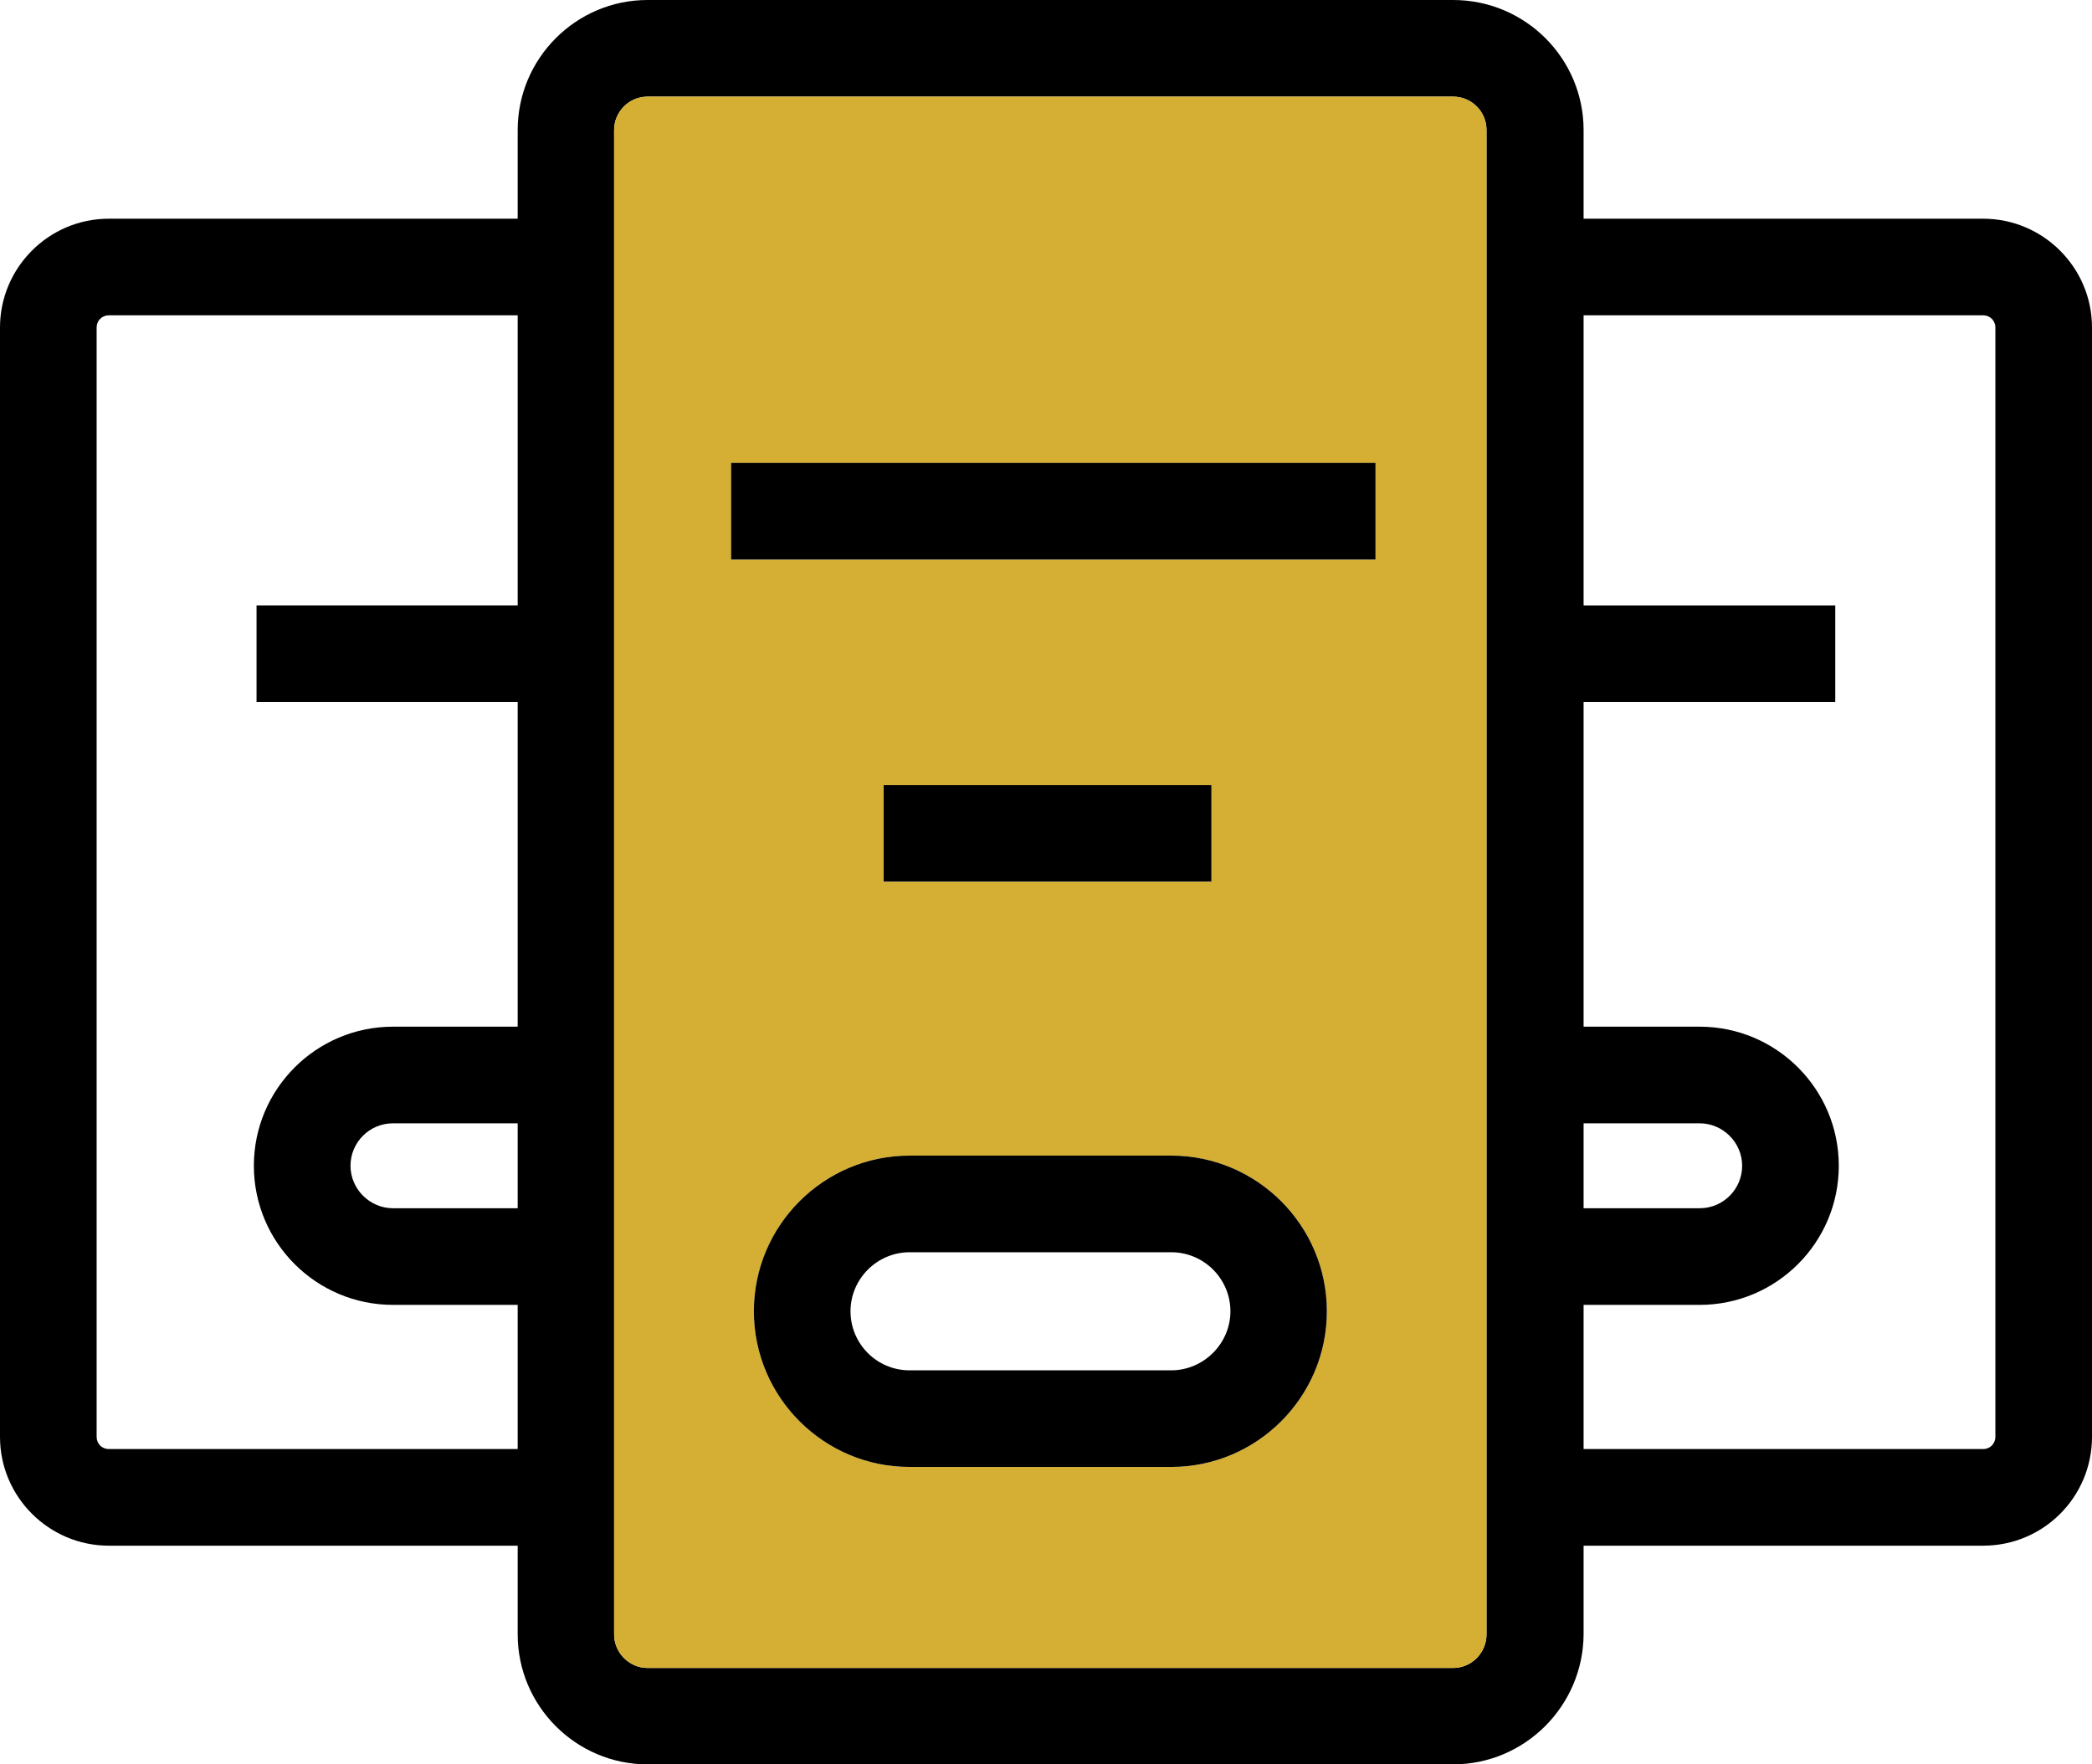
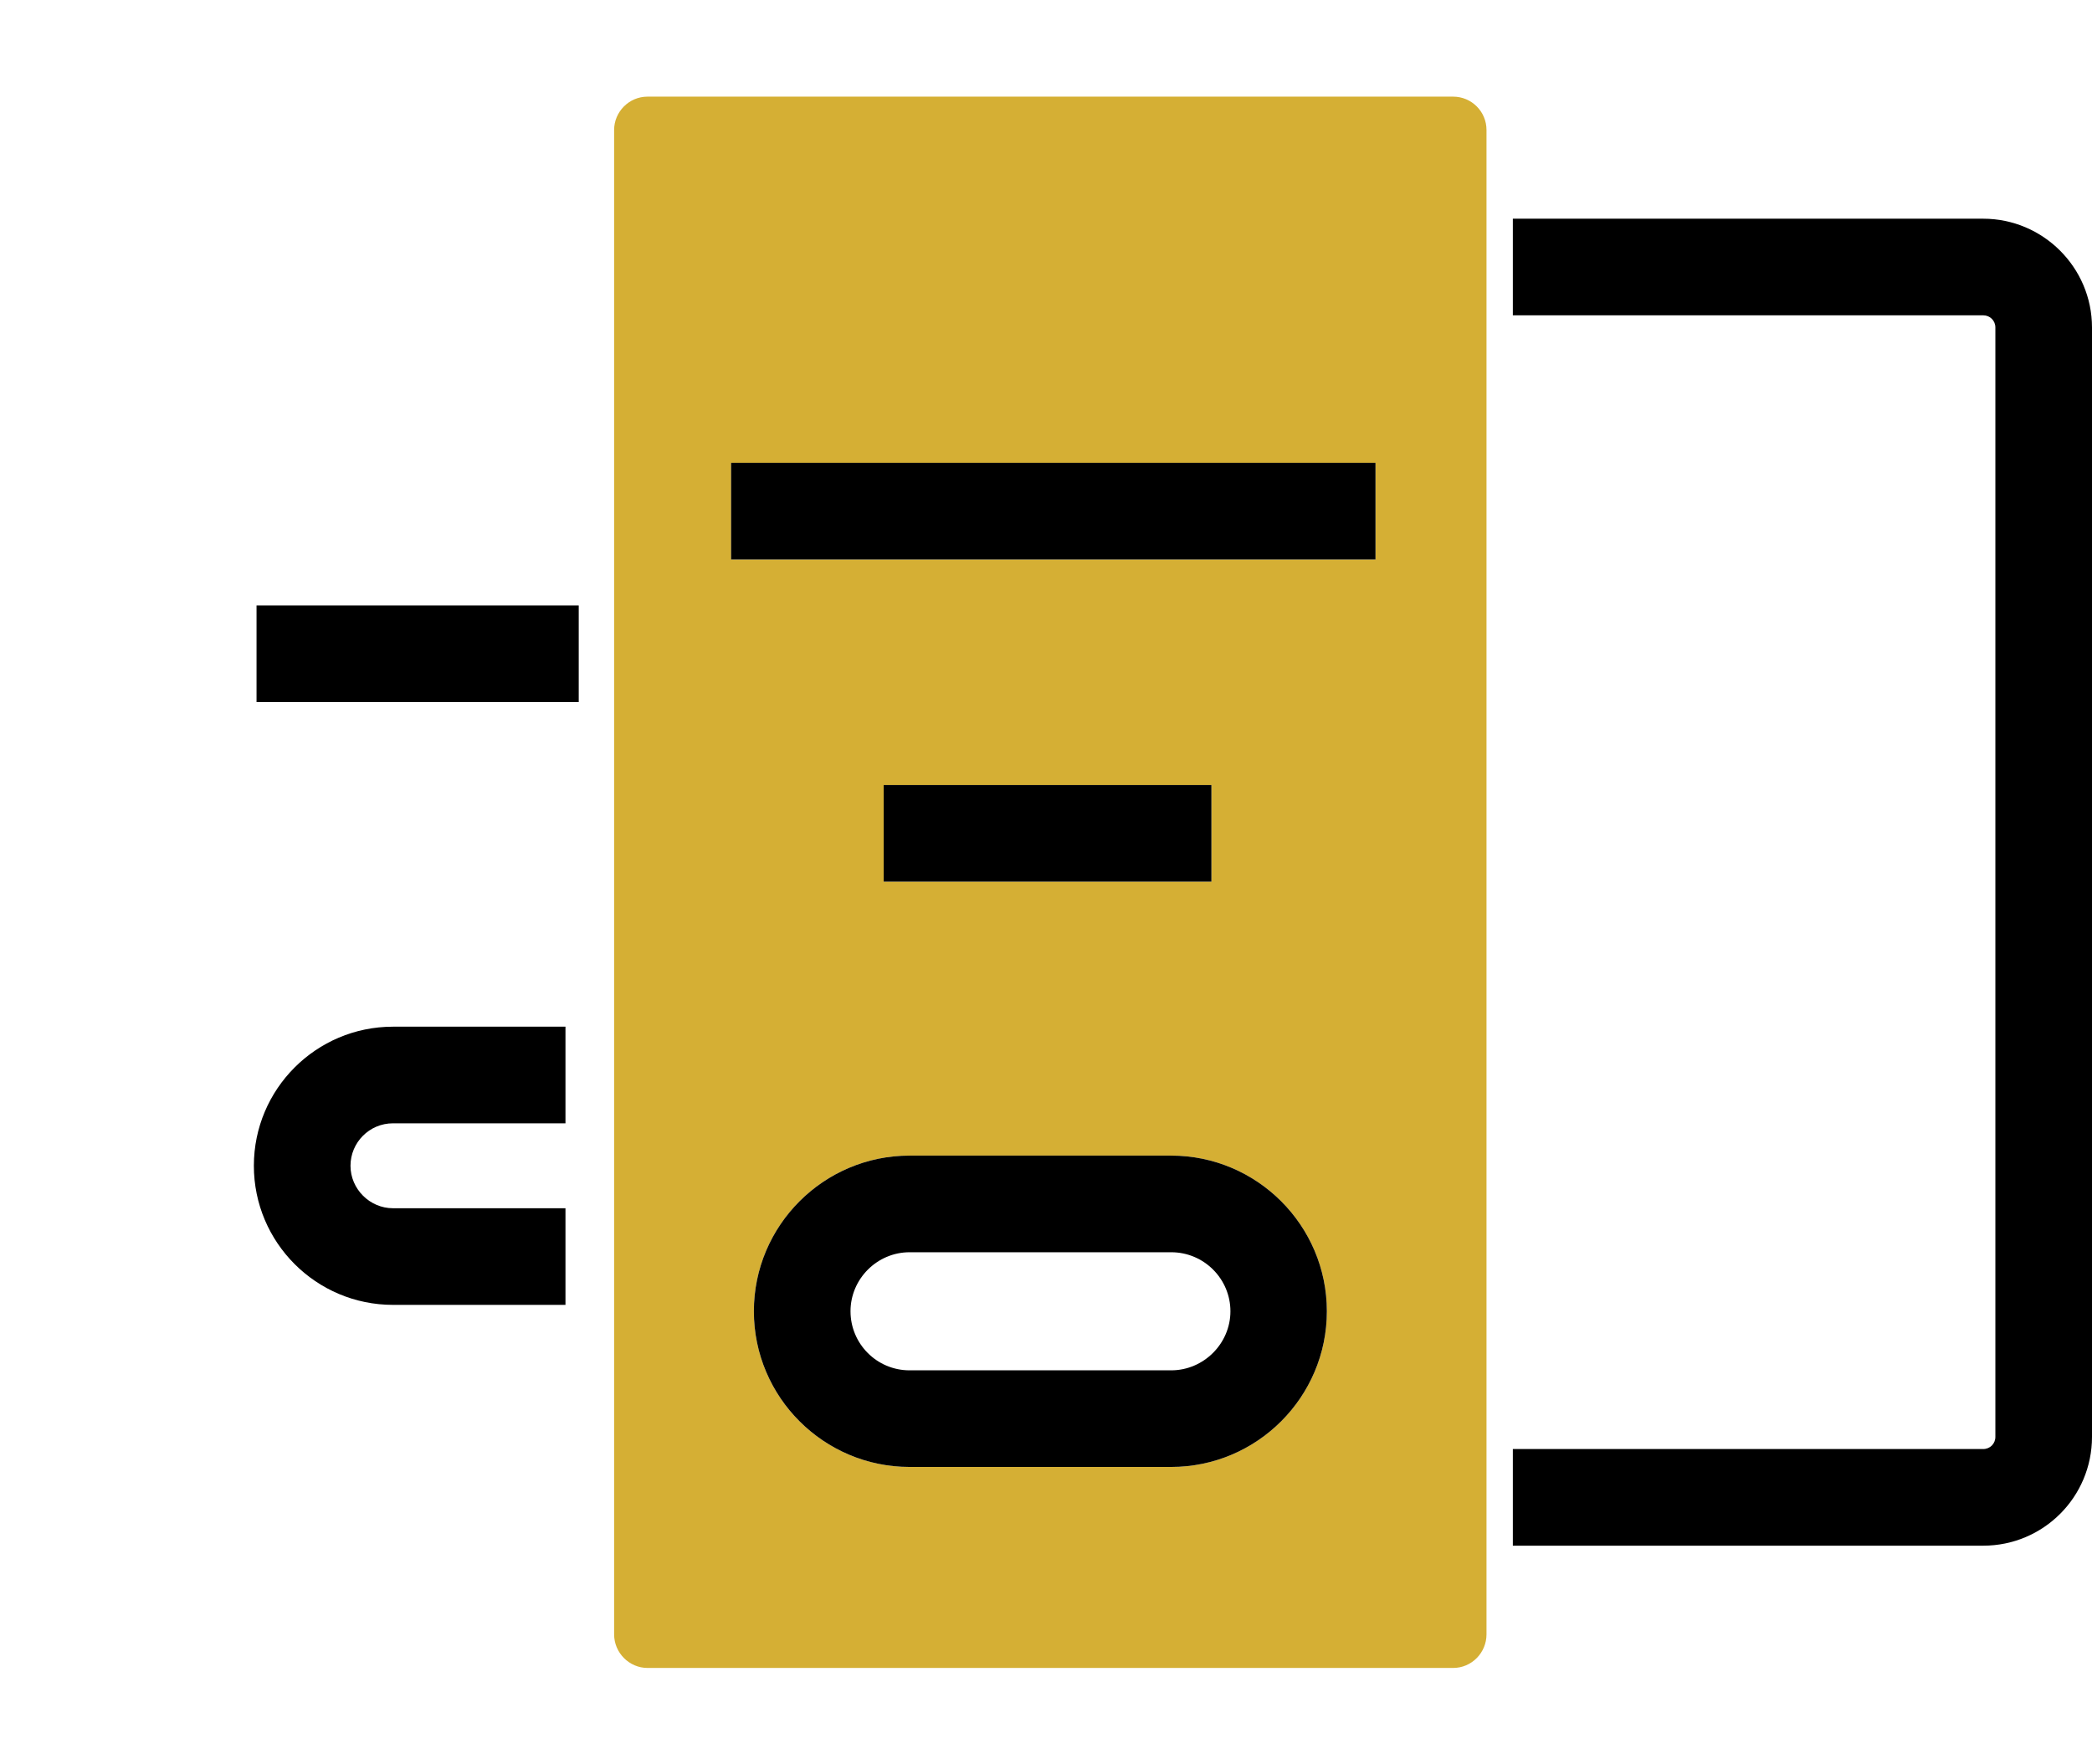
<svg xmlns="http://www.w3.org/2000/svg" width="83" height="70" viewBox="0 0 83 70" fill="none">
-   <path d="M57.653 0H25.69C22.856 0 20.539 2.316 20.539 5.159V64.841C20.539 67.684 22.856 70 25.69 70H57.653C60.495 70 62.812 67.684 62.829 64.841V5.159C62.829 2.316 60.513 0 57.653 0ZM58.977 64.841C58.977 65.57 58.389 66.175 57.653 66.175H25.69C24.97 66.175 24.365 65.578 24.365 64.841V5.159C24.365 4.439 24.953 3.834 25.69 3.834H57.653C58.381 3.834 58.977 4.422 58.977 5.159V64.841Z" fill="black" />
  <path d="M57.653 3.834H25.69C24.953 3.834 24.365 4.439 24.365 5.159V64.841C24.365 65.578 24.97 66.175 25.69 66.175H57.653C58.389 66.175 58.977 65.57 58.977 64.841V5.159C58.977 4.422 58.381 3.834 57.653 3.834ZM46.466 58.2H36.087C32.682 58.2 29.91 55.428 29.91 52.024C29.91 48.62 32.682 45.848 36.087 45.848H46.466C49.87 45.848 52.643 48.62 52.643 52.024C52.643 55.428 49.87 58.2 46.466 58.2ZM35.06 34.978V31.144H48.063V34.978H35.06ZM54.573 22.196H29.006V18.362H54.573V22.196Z" fill="#D5AF34" />
  <path d="M54.573 18.362H29.006V22.196H54.573V18.362Z" fill="black" />
  <path d="M48.063 31.144H35.06V34.978H48.063V31.144Z" fill="black" />
  <path d="M46.466 45.848H36.087C32.682 45.848 29.91 48.62 29.91 52.024C29.91 55.428 32.682 58.2 36.087 58.2H46.466C49.87 58.2 52.643 55.428 52.643 52.024C52.643 48.62 49.87 45.848 46.466 45.848ZM46.466 54.367H36.087C34.788 54.367 33.744 53.314 33.744 52.024C33.744 50.734 34.806 49.682 36.087 49.682H46.466C47.773 49.682 48.817 50.743 48.817 52.024C48.817 53.305 47.756 54.367 46.466 54.367Z" fill="black" />
  <path d="M78.683 61.324H60.022V57.49H78.683C78.955 57.49 79.166 57.279 79.166 57.007V12.993C79.166 12.721 78.955 12.51 78.683 12.51H60.022V8.677H78.683C81.052 8.677 83 10.607 83 12.993V57.007C83 59.393 81.07 61.324 78.683 61.324Z" fill="black" />
-   <path d="M60.03 24.021H72.814V27.854H60.03V24.021Z" fill="black" />
-   <path d="M67.435 51.77H60.592V47.936H67.435C68.374 47.936 69.12 47.173 69.12 46.251C69.12 45.33 68.357 44.567 67.435 44.567H60.592V40.733H67.435C70.48 40.733 72.954 43.207 72.954 46.251C72.954 49.296 70.48 51.77 67.435 51.77Z" fill="black" />
-   <path d="M4.317 61.324C1.948 61.324 0 59.393 0 57.007V12.993C0 10.624 1.93 8.677 4.317 8.677H22.979V12.51H4.317C4.045 12.51 3.834 12.721 3.834 12.993V57.007C3.834 57.279 4.045 57.49 4.317 57.49H22.979V61.324H4.317Z" fill="black" />
  <path d="M10.178 24.02H22.961V27.854H10.178V24.02Z" fill="black" />
  <path d="M22.435 51.77H15.591C12.546 51.77 10.072 49.296 10.072 46.251C10.072 43.207 12.546 40.733 15.591 40.733H22.435V44.567H15.591C14.652 44.567 13.906 45.33 13.906 46.251C13.906 47.173 14.67 47.936 15.591 47.936H22.435V51.77Z" fill="black" />
</svg>